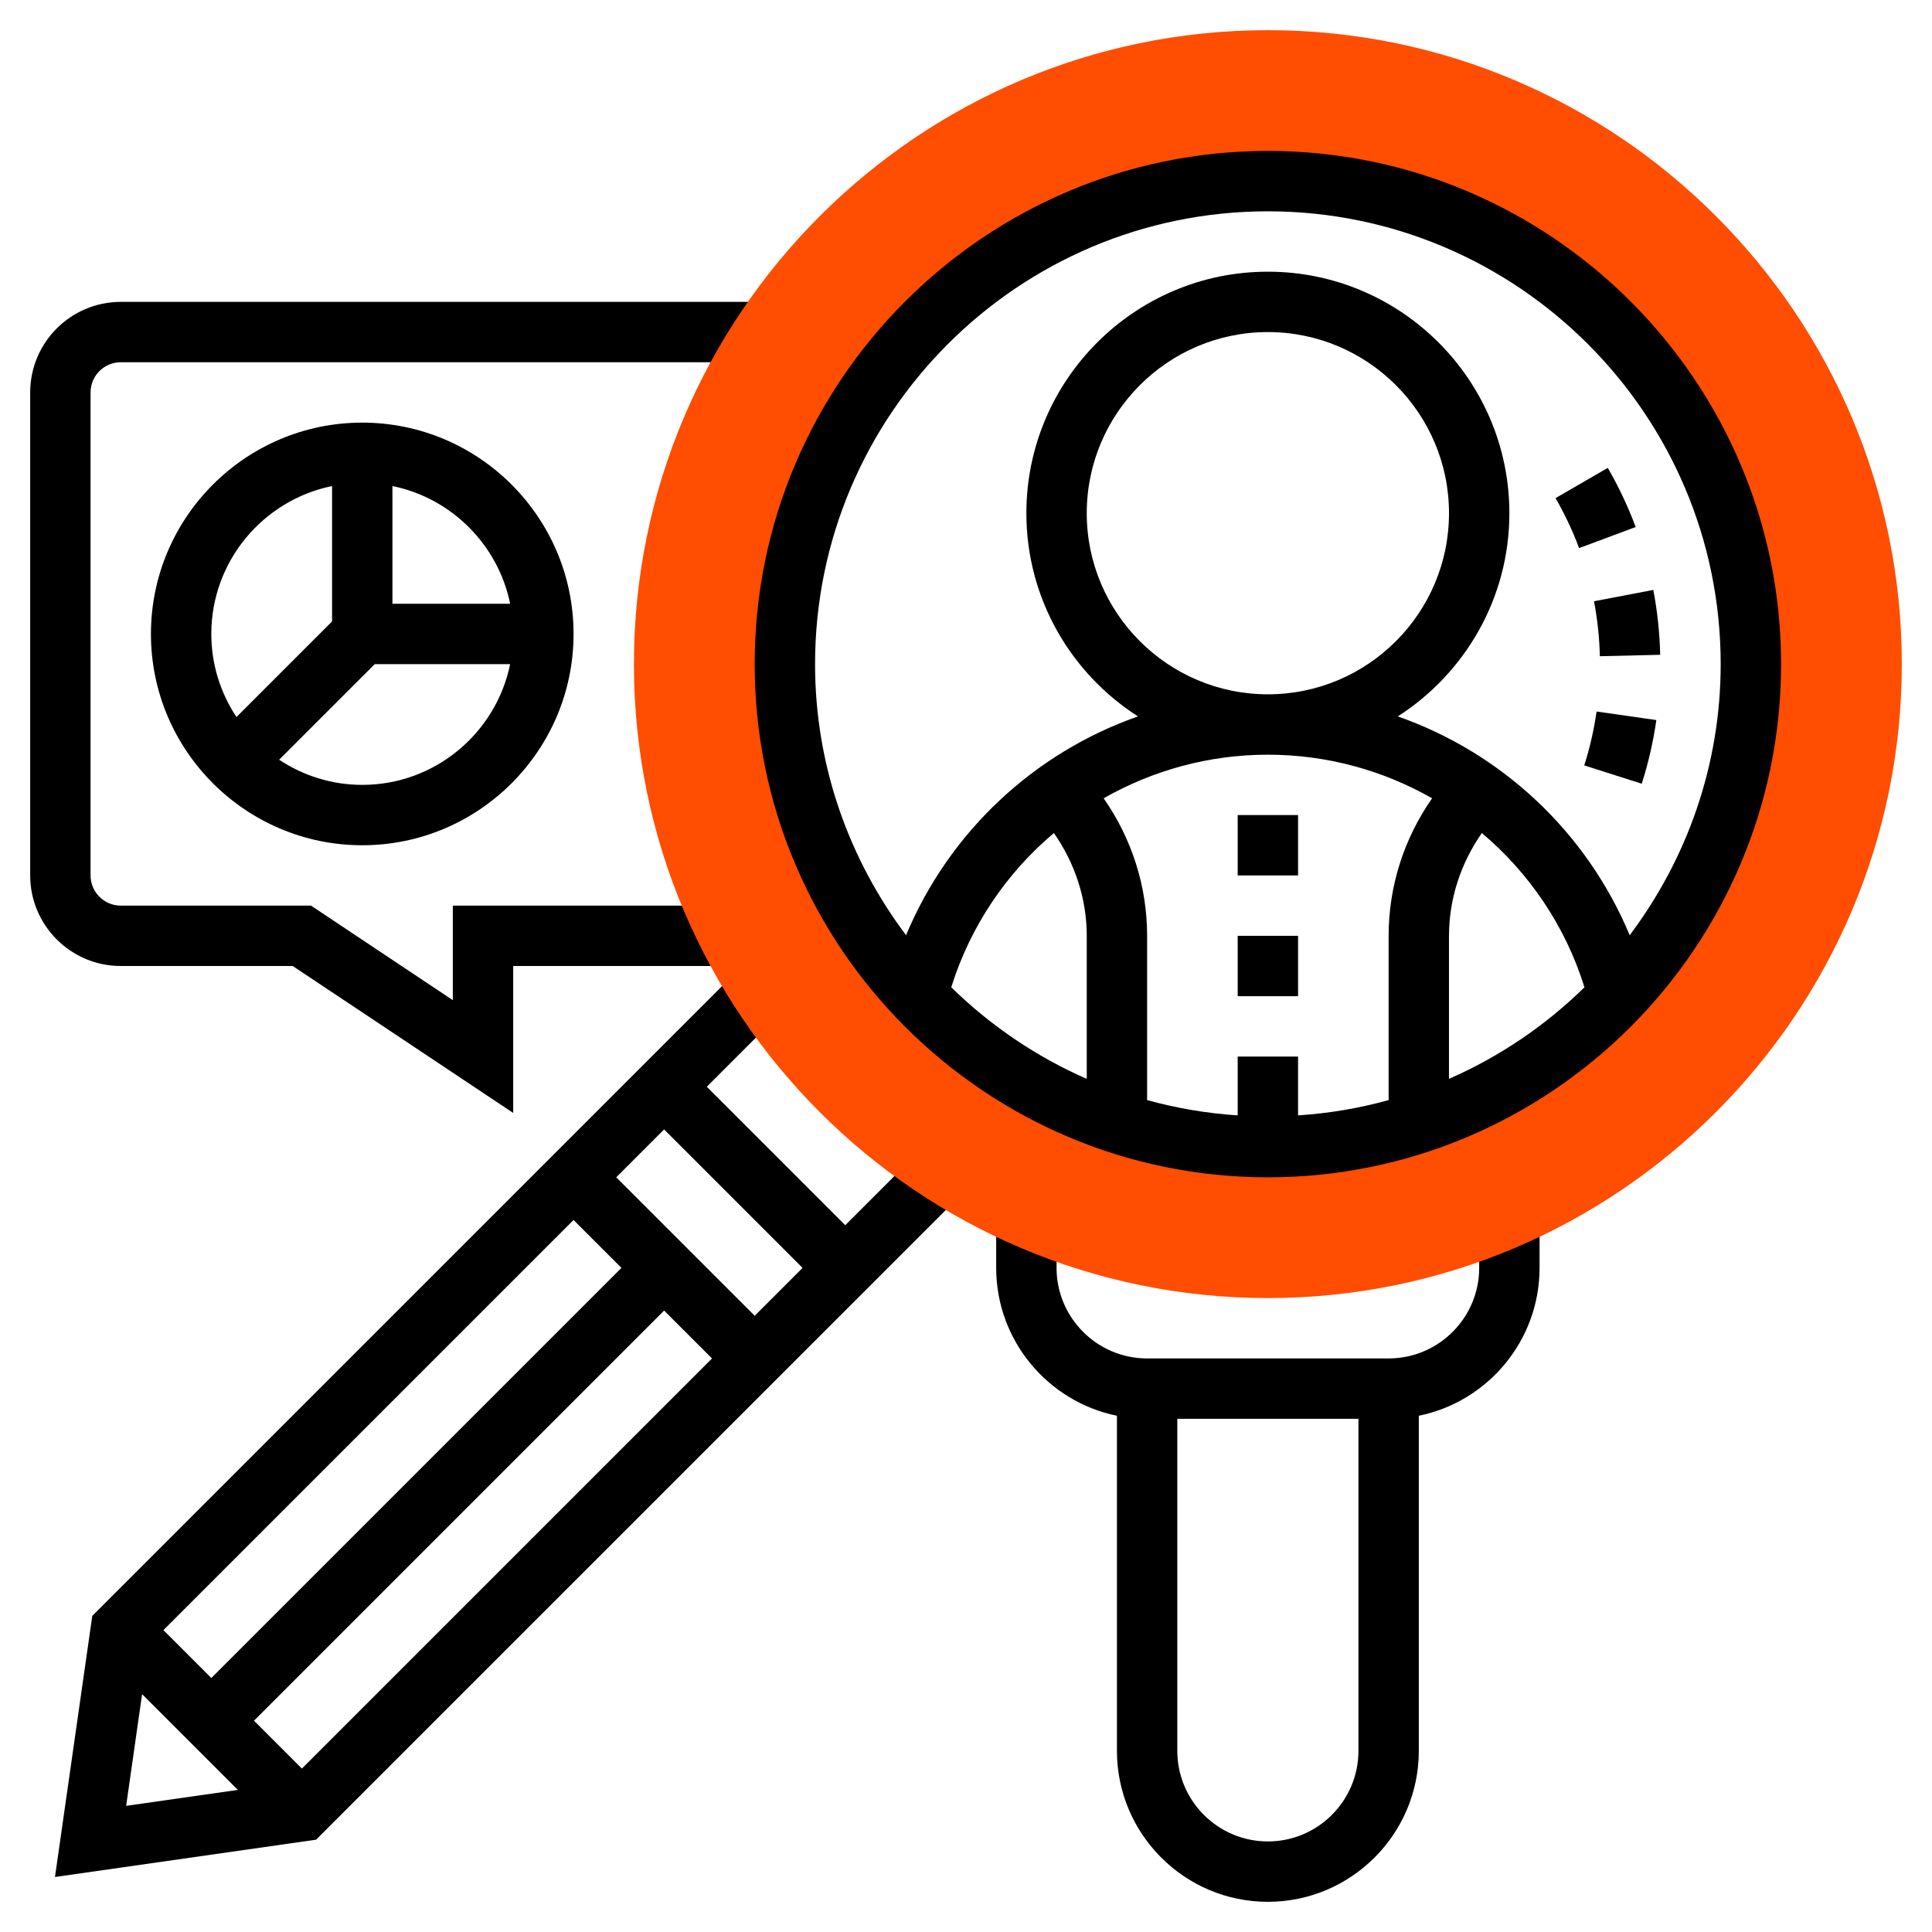
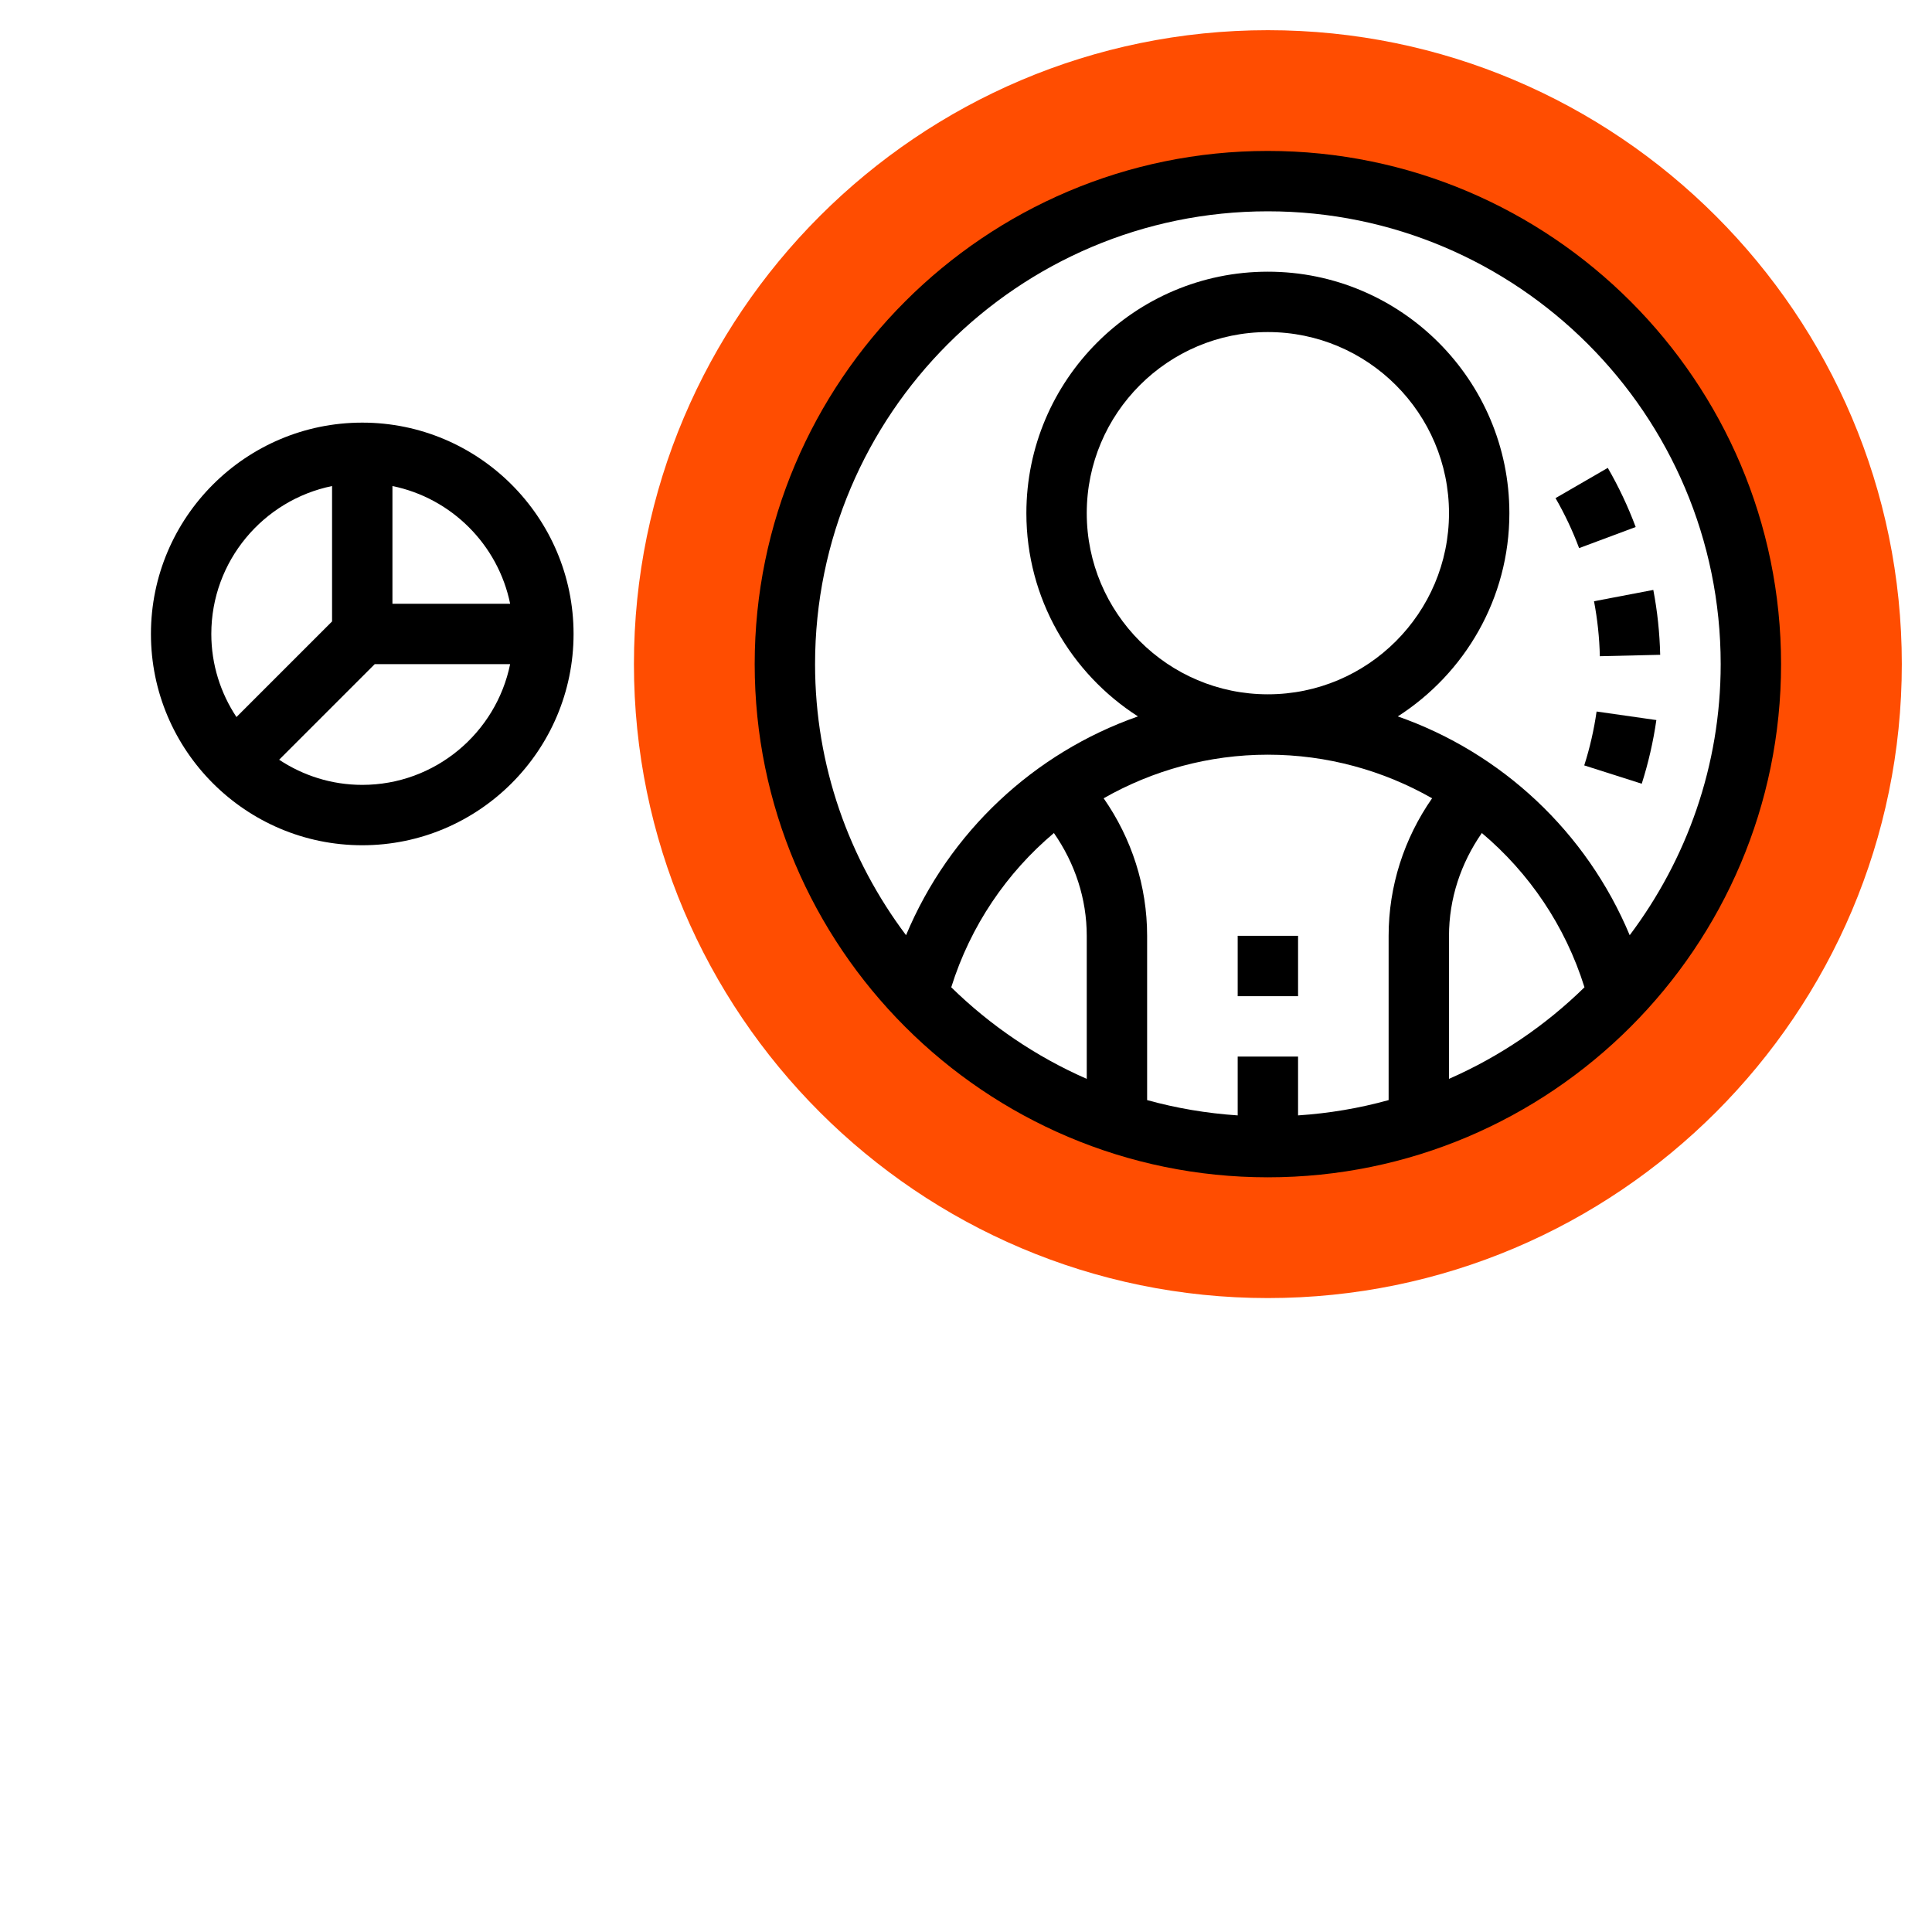
<svg xmlns="http://www.w3.org/2000/svg" id="Layer_35" height="300" viewBox="0 0 64 64" width="300" version="1.1">
  <g width="100%" height="100%" transform="matrix(1,0,0,1,0,0)">
-     <path d="m49 40.324v1.676c0 1.654-1.346 3-3 3h-8c-1.654 0-3-1.346-3-3v-1.676h-2v1.676c0 2.414 1.721 4.434 4 4.899v11.101c0 2.757 2.243 5 5 5s5-2.243 5-5v-11.101c2.279-.465 4-2.484 4-4.899v-1.676zm-7 20.676c-1.654 0-3-1.346-3-3v-11h6v11c0 1.654-1.346 3-3 3z" fill="#000000" fill-opacity="1" data-original-color="#000000ff" stroke="none" stroke-opacity="1" />
-     <path d="m30.483 38.104-2.483 2.482-4.586-4.586 2.483-2.483-1.414-1.414-21.426 21.425-1.236 8.65 8.65-1.236 21.426-21.425zm-3.897 3.896-1.586 1.586-4.586-4.586 1.586-1.586zm-18.172 15 13.586-13.586 1.586 1.586-13.586 13.586zm-3-3 13.586-13.586 1.586 1.586-13.586 13.586zm-.707 2.121 3.172 3.172-3.7.528z" fill="#000000" fill-opacity="1" data-original-color="#000000ff" stroke="none" stroke-opacity="1" />
    <path d="m12 14c-3.86 0-7 3.141-7 7s3.14 7 7 7 7-3.141 7-7-3.14-7-7-7zm4.899 6h-3.899v-3.899c1.956.399 3.5 1.943 3.899 3.899zm-5.899-3.899v4.485l-3.167 3.167c-.524-.791-.833-1.736-.833-2.753 0-2.414 1.721-4.434 4-4.899zm1 9.899c-1.017 0-1.962-.309-2.753-.833l3.167-3.167h4.485c-.465 2.279-2.485 4-4.899 4z" fill="#000000" fill-opacity="1" data-original-color="#000000ff" stroke="none" stroke-opacity="1" />
-     <path d="m17 36.868-7.303-4.868h-5.697c-1.654 0-3-1.346-3-3v-16c0-1.654 1.346-3 3-3h21.295v2h-21.295c-.551 0-1 .448-1 1v16c0 .552.449 1 1 1h6.303l4.697 3.132v-3.132h9.136v2h-7.136z" fill="#000000" fill-opacity="1" data-original-color="#000000ff" stroke="none" stroke-opacity="1" />
    <path d="m41 31h2v2h-2z" fill="#000000" fill-opacity="1" data-original-color="#000000ff" stroke="none" stroke-opacity="1" />
    <path d="m42 43c-11.58 0-21-9.421-21-21s9.42-21 21-21 21 9.421 21 21-9.42 21-21 21zm0-37c-8.822 0-16 7.178-16 16s7.178 16 16 16 16-7.178 16-16-7.178-16-16-16z" fill="#ff4d01" fill-opacity="1" data-original-color="#f0bc5eff" stroke="none" stroke-opacity="1" />
-     <path d="m41 27h2v2h-2z" fill="#000000" fill-opacity="1" data-original-color="#000000ff" stroke="none" stroke-opacity="1" />
    <path d="m42 5c-9.374 0-17 7.626-17 17s7.626 17 17 17 17-7.626 17-17-7.626-17-17-17zm0 2c8.271 0 15 6.729 15 15 0 3.37-1.131 6.473-3.014 8.98-1.431-3.425-4.245-6.043-7.682-7.248 2.219-1.423 3.696-3.906 3.696-6.732 0-4.411-3.589-8-8-8s-8 3.589-8 8c0 2.826 1.477 5.309 3.696 6.732-3.437 1.205-6.251 3.823-7.682 7.248-1.883-2.507-3.014-5.61-3.014-8.98 0-8.271 6.729-15 15-15zm-1 28v1.949c-1.032-.069-2.035-.24-3-.507v-5.442c0-1.644-.51-3.222-1.44-4.556 1.617-.921 3.478-1.444 5.44-1.444s3.823.523 5.44 1.444c-.93 1.334-1.44 2.912-1.44 4.556v5.442c-.965.268-1.968.439-3 .507v-1.949zm-6.088-7.405c.696 1 1.088 2.175 1.088 3.405v4.739c-1.679-.736-3.197-1.769-4.489-3.034.639-2.04 1.837-3.793 3.401-5.11zm1.088-10.595c0-3.309 2.691-6 6-6s6 2.691 6 6-2.691 6-6 6-6-2.691-6-6zm12 14c0-1.23.392-2.405 1.088-3.405 1.564 1.317 2.762 3.07 3.4 5.11-1.292 1.266-2.81 2.298-4.489 3.034v-4.739z" fill="#000000" fill-opacity="1" data-original-color="#000000ff" stroke="none" stroke-opacity="1" />
    <path d="m54.385 25.962-1.905-.607c.186-.581.323-1.182.409-1.785l1.98.283c-.102.712-.265 1.422-.484 2.109zm-1.388-4.224c-.014-.611-.08-1.225-.193-1.821l1.964-.375c.135.704.211 1.428.228 2.149zm-.687-3.581c-.213-.57-.476-1.128-.781-1.656l1.731-1.002c.361.625.672 1.284.924 1.959z" fill="#000000" fill-opacity="1" data-original-color="#000000ff" stroke="none" stroke-opacity="1" />
  </g>
</svg>